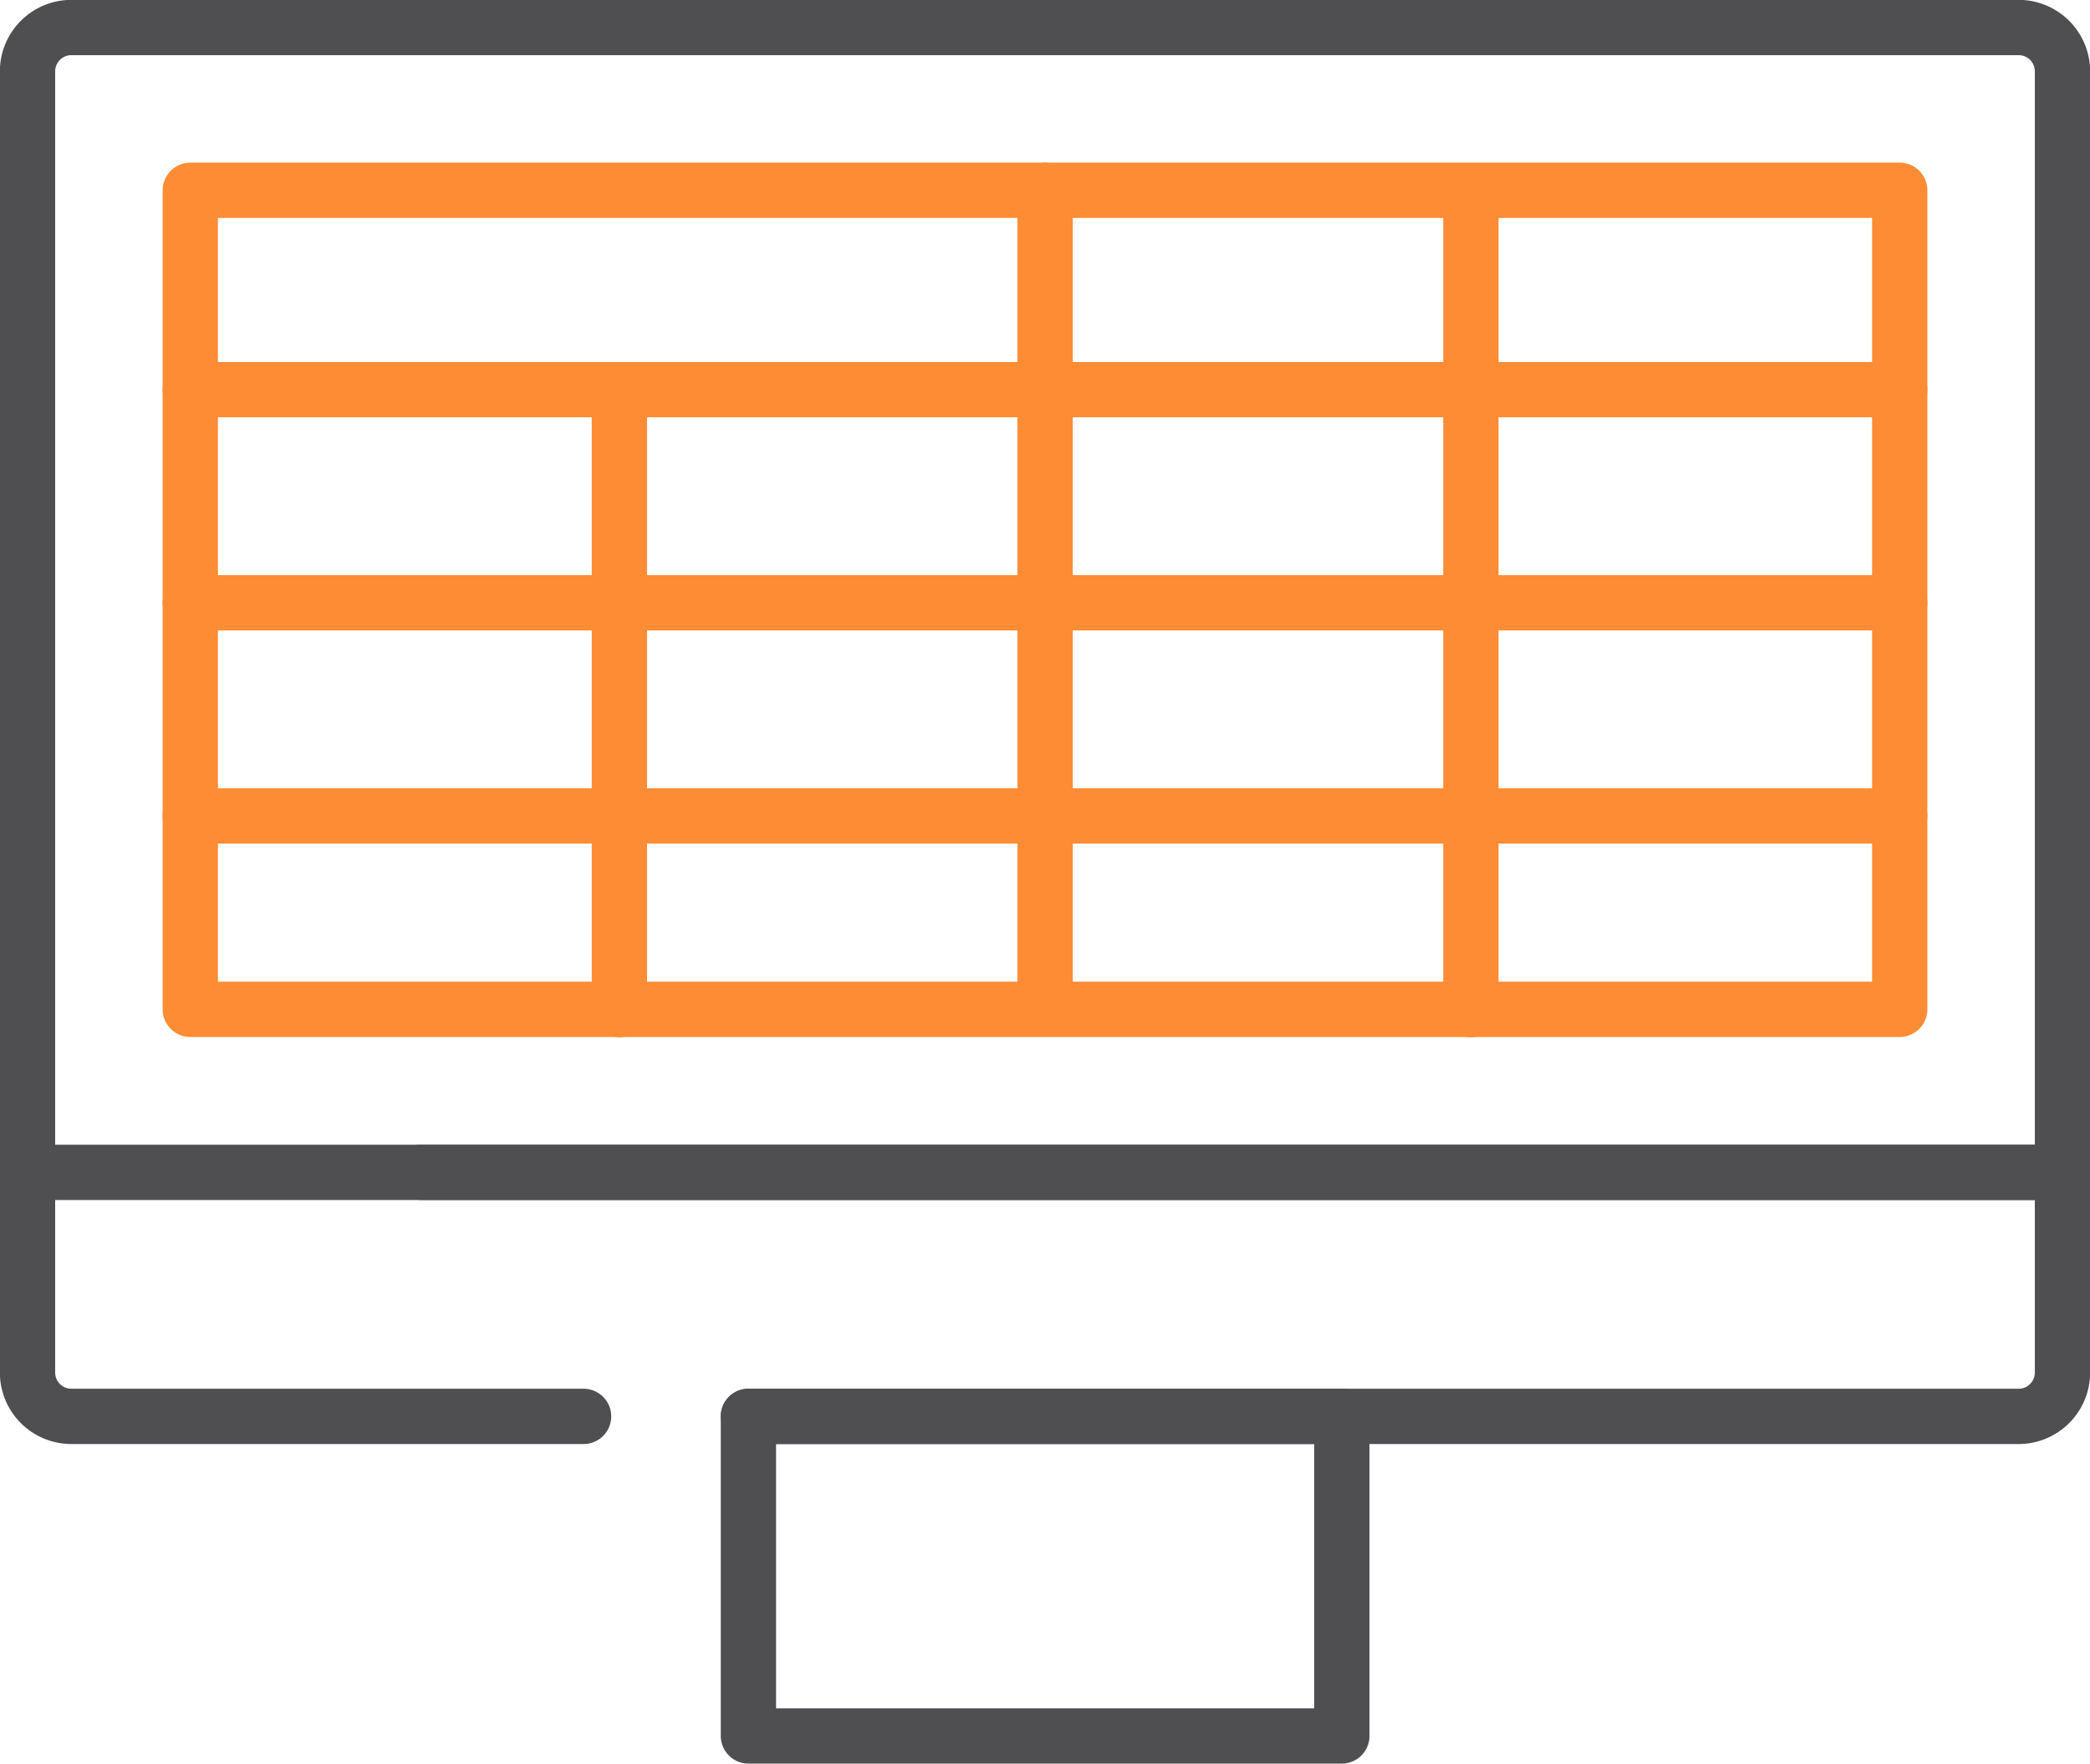
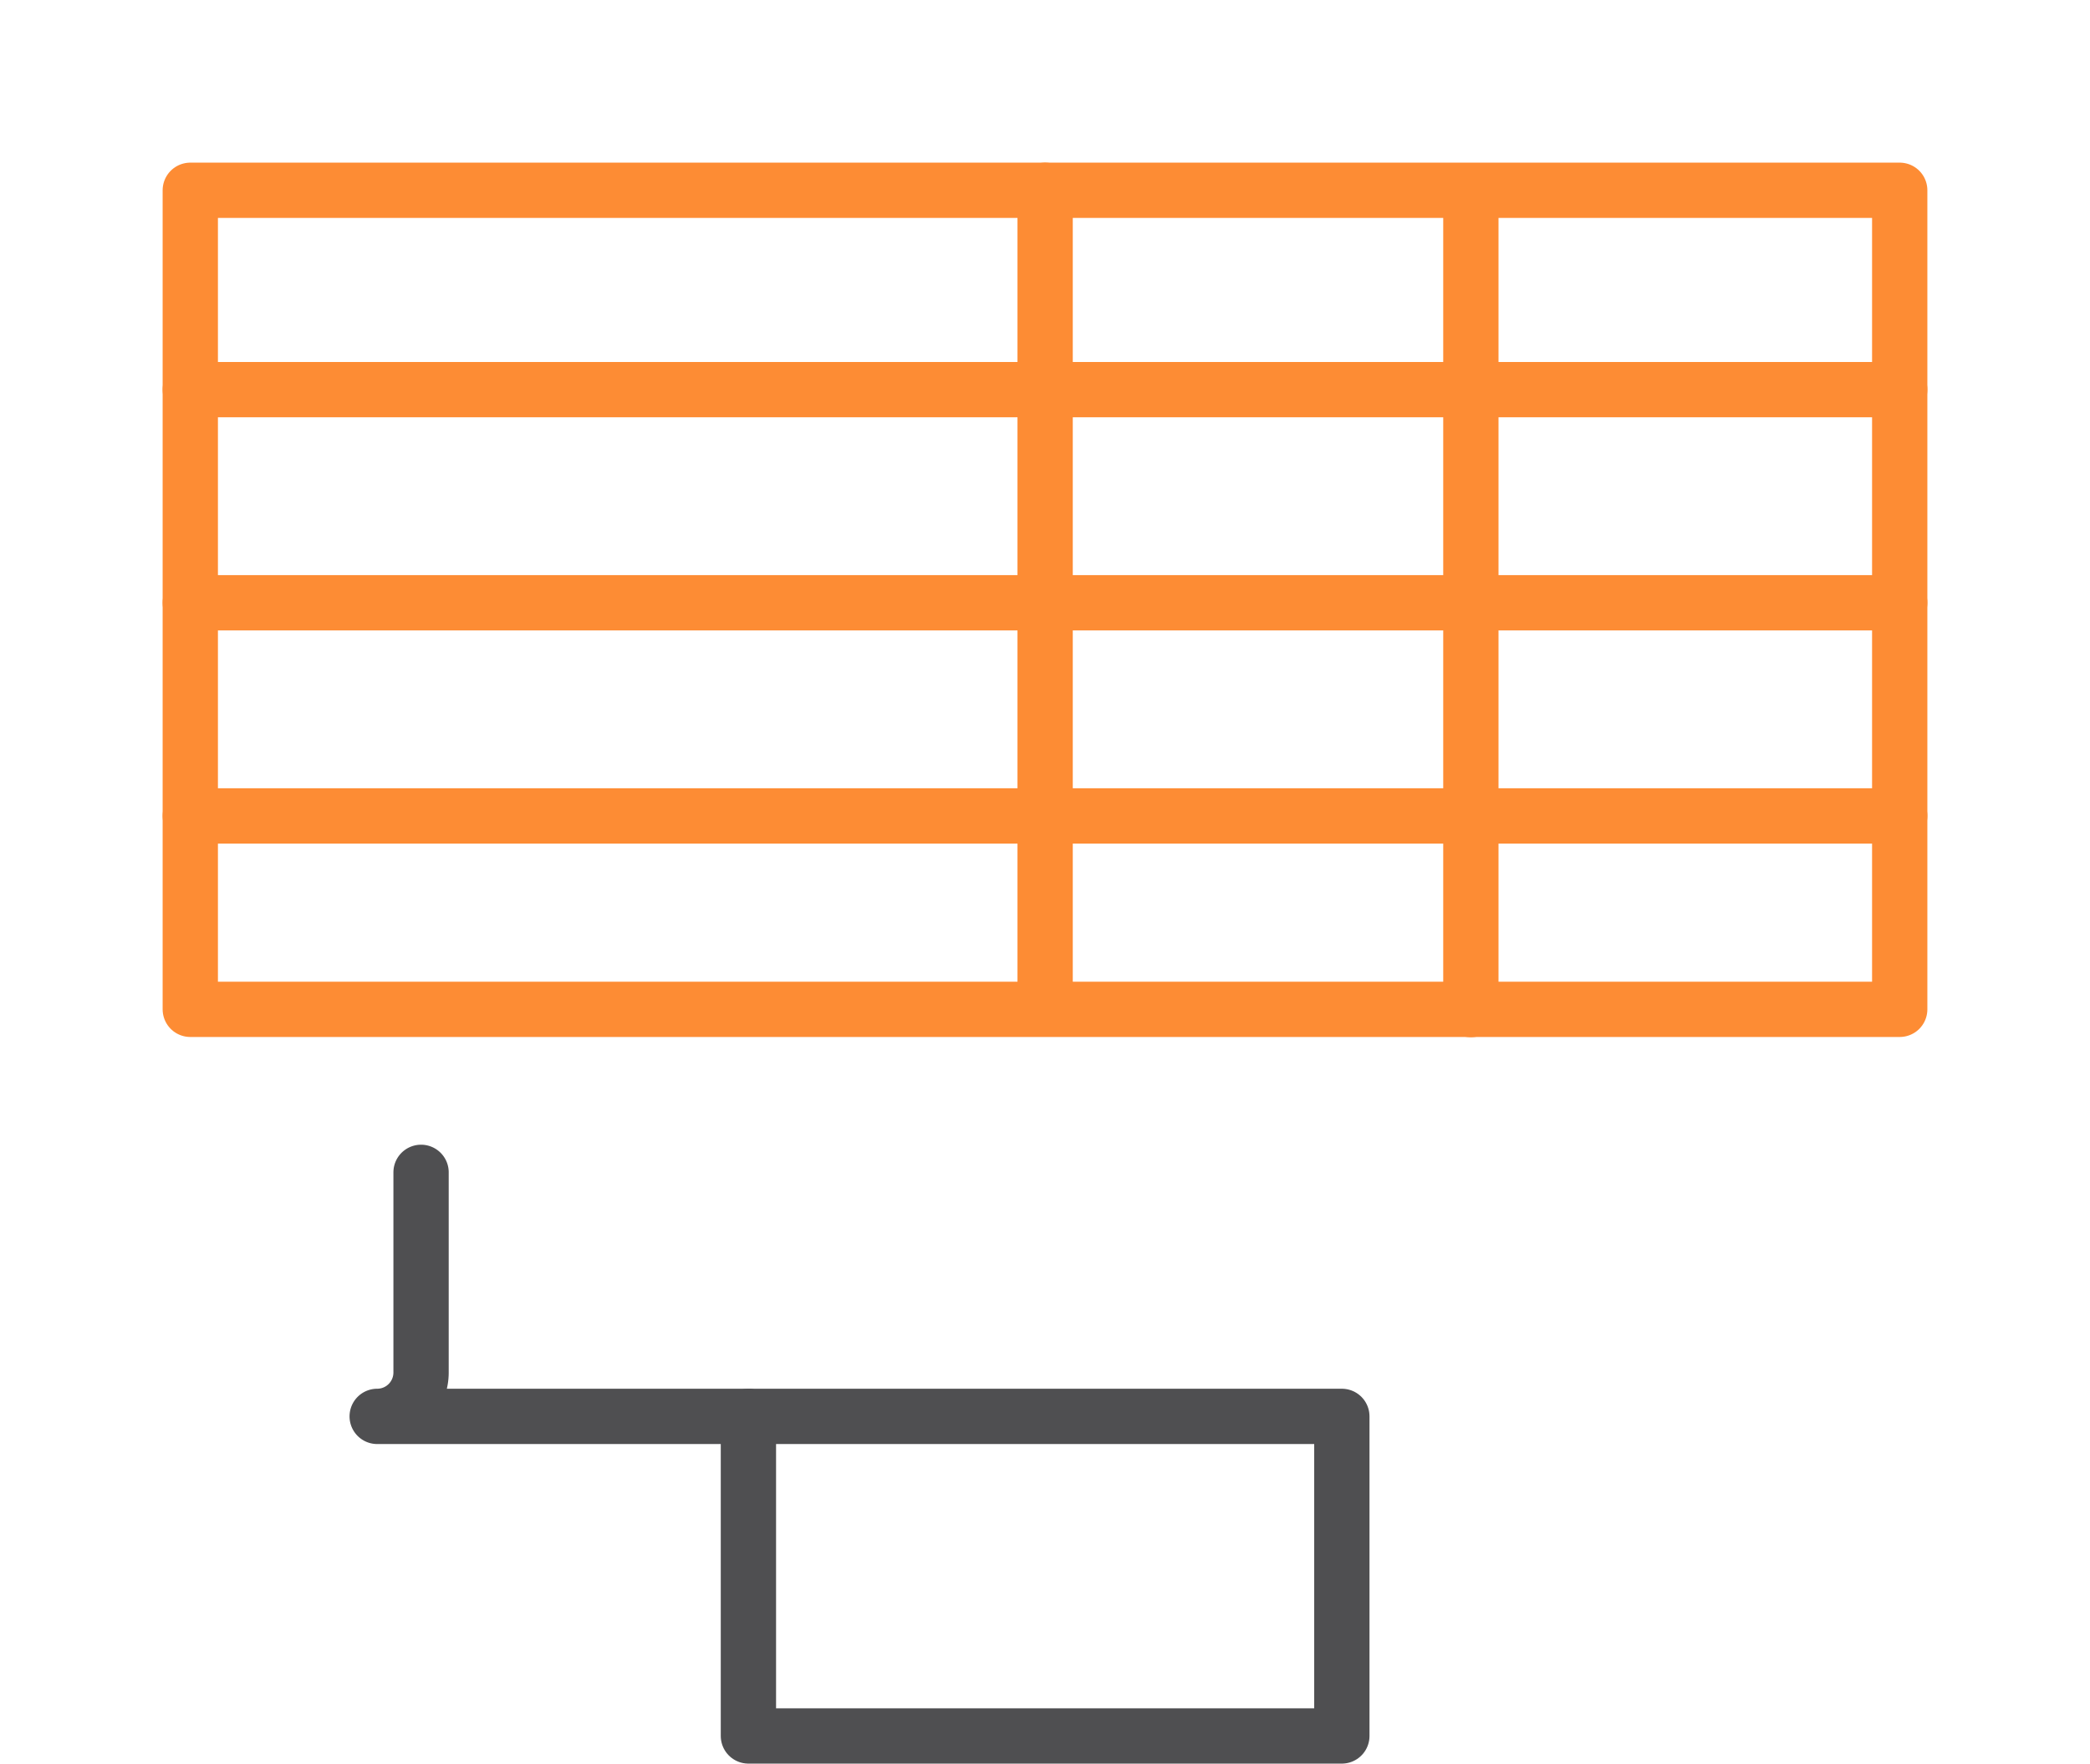
<svg xmlns="http://www.w3.org/2000/svg" viewBox="0 0 80.51 67.94">
  <defs>
    <style>.cls-1,.cls-2{fill:none;stroke-linecap:round;stroke-linejoin:round;stroke-width:2.13px;}.cls-1{stroke:#4f4f51;}.cls-2{stroke:#fd8c34;}</style>
  </defs>
  <g id="Слой_2" data-name="Слой 2">
    <g id="Layer_1" data-name="Layer 1">
-       <path class="cls-1" d="M16.22,45.16H79.45v7.71a1.69,1.69,0,0,1-1.69,1.69H28.83" />
-       <path class="cls-1" d="M1.06,45.16H79.45V2.75a1.69,1.69,0,0,0-1.69-1.69h-75A1.69,1.69,0,0,0,1.06,2.75V52.87a1.69,1.69,0,0,0,1.69,1.69H22.48" />
+       <path class="cls-1" d="M16.22,45.16v7.71a1.69,1.69,0,0,1-1.69,1.69H28.83" />
      <rect class="cls-1" x="28.83" y="54.56" width="22.86" height="12.31" />
      <rect class="cls-2" x="7.33" y="7.33" width="65.85" height="31.55" />
-       <line class="cls-2" x1="23.86" y1="15.12" x2="23.86" y2="38.89" />
      <line class="cls-2" x1="40.26" y1="7.33" x2="40.26" y2="38.65" />
      <line class="cls-2" x1="56.66" y1="7.55" x2="56.66" y2="38.89" />
      <line class="cls-2" x1="73.18" y1="15.01" x2="7.33" y2="15.01" />
      <line class="cls-2" x1="73.18" y1="23.22" x2="7.33" y2="23.22" />
      <line class="cls-2" x1="73.18" y1="31.43" x2="7.33" y2="31.43" />
    </g>
  </g>
</svg>